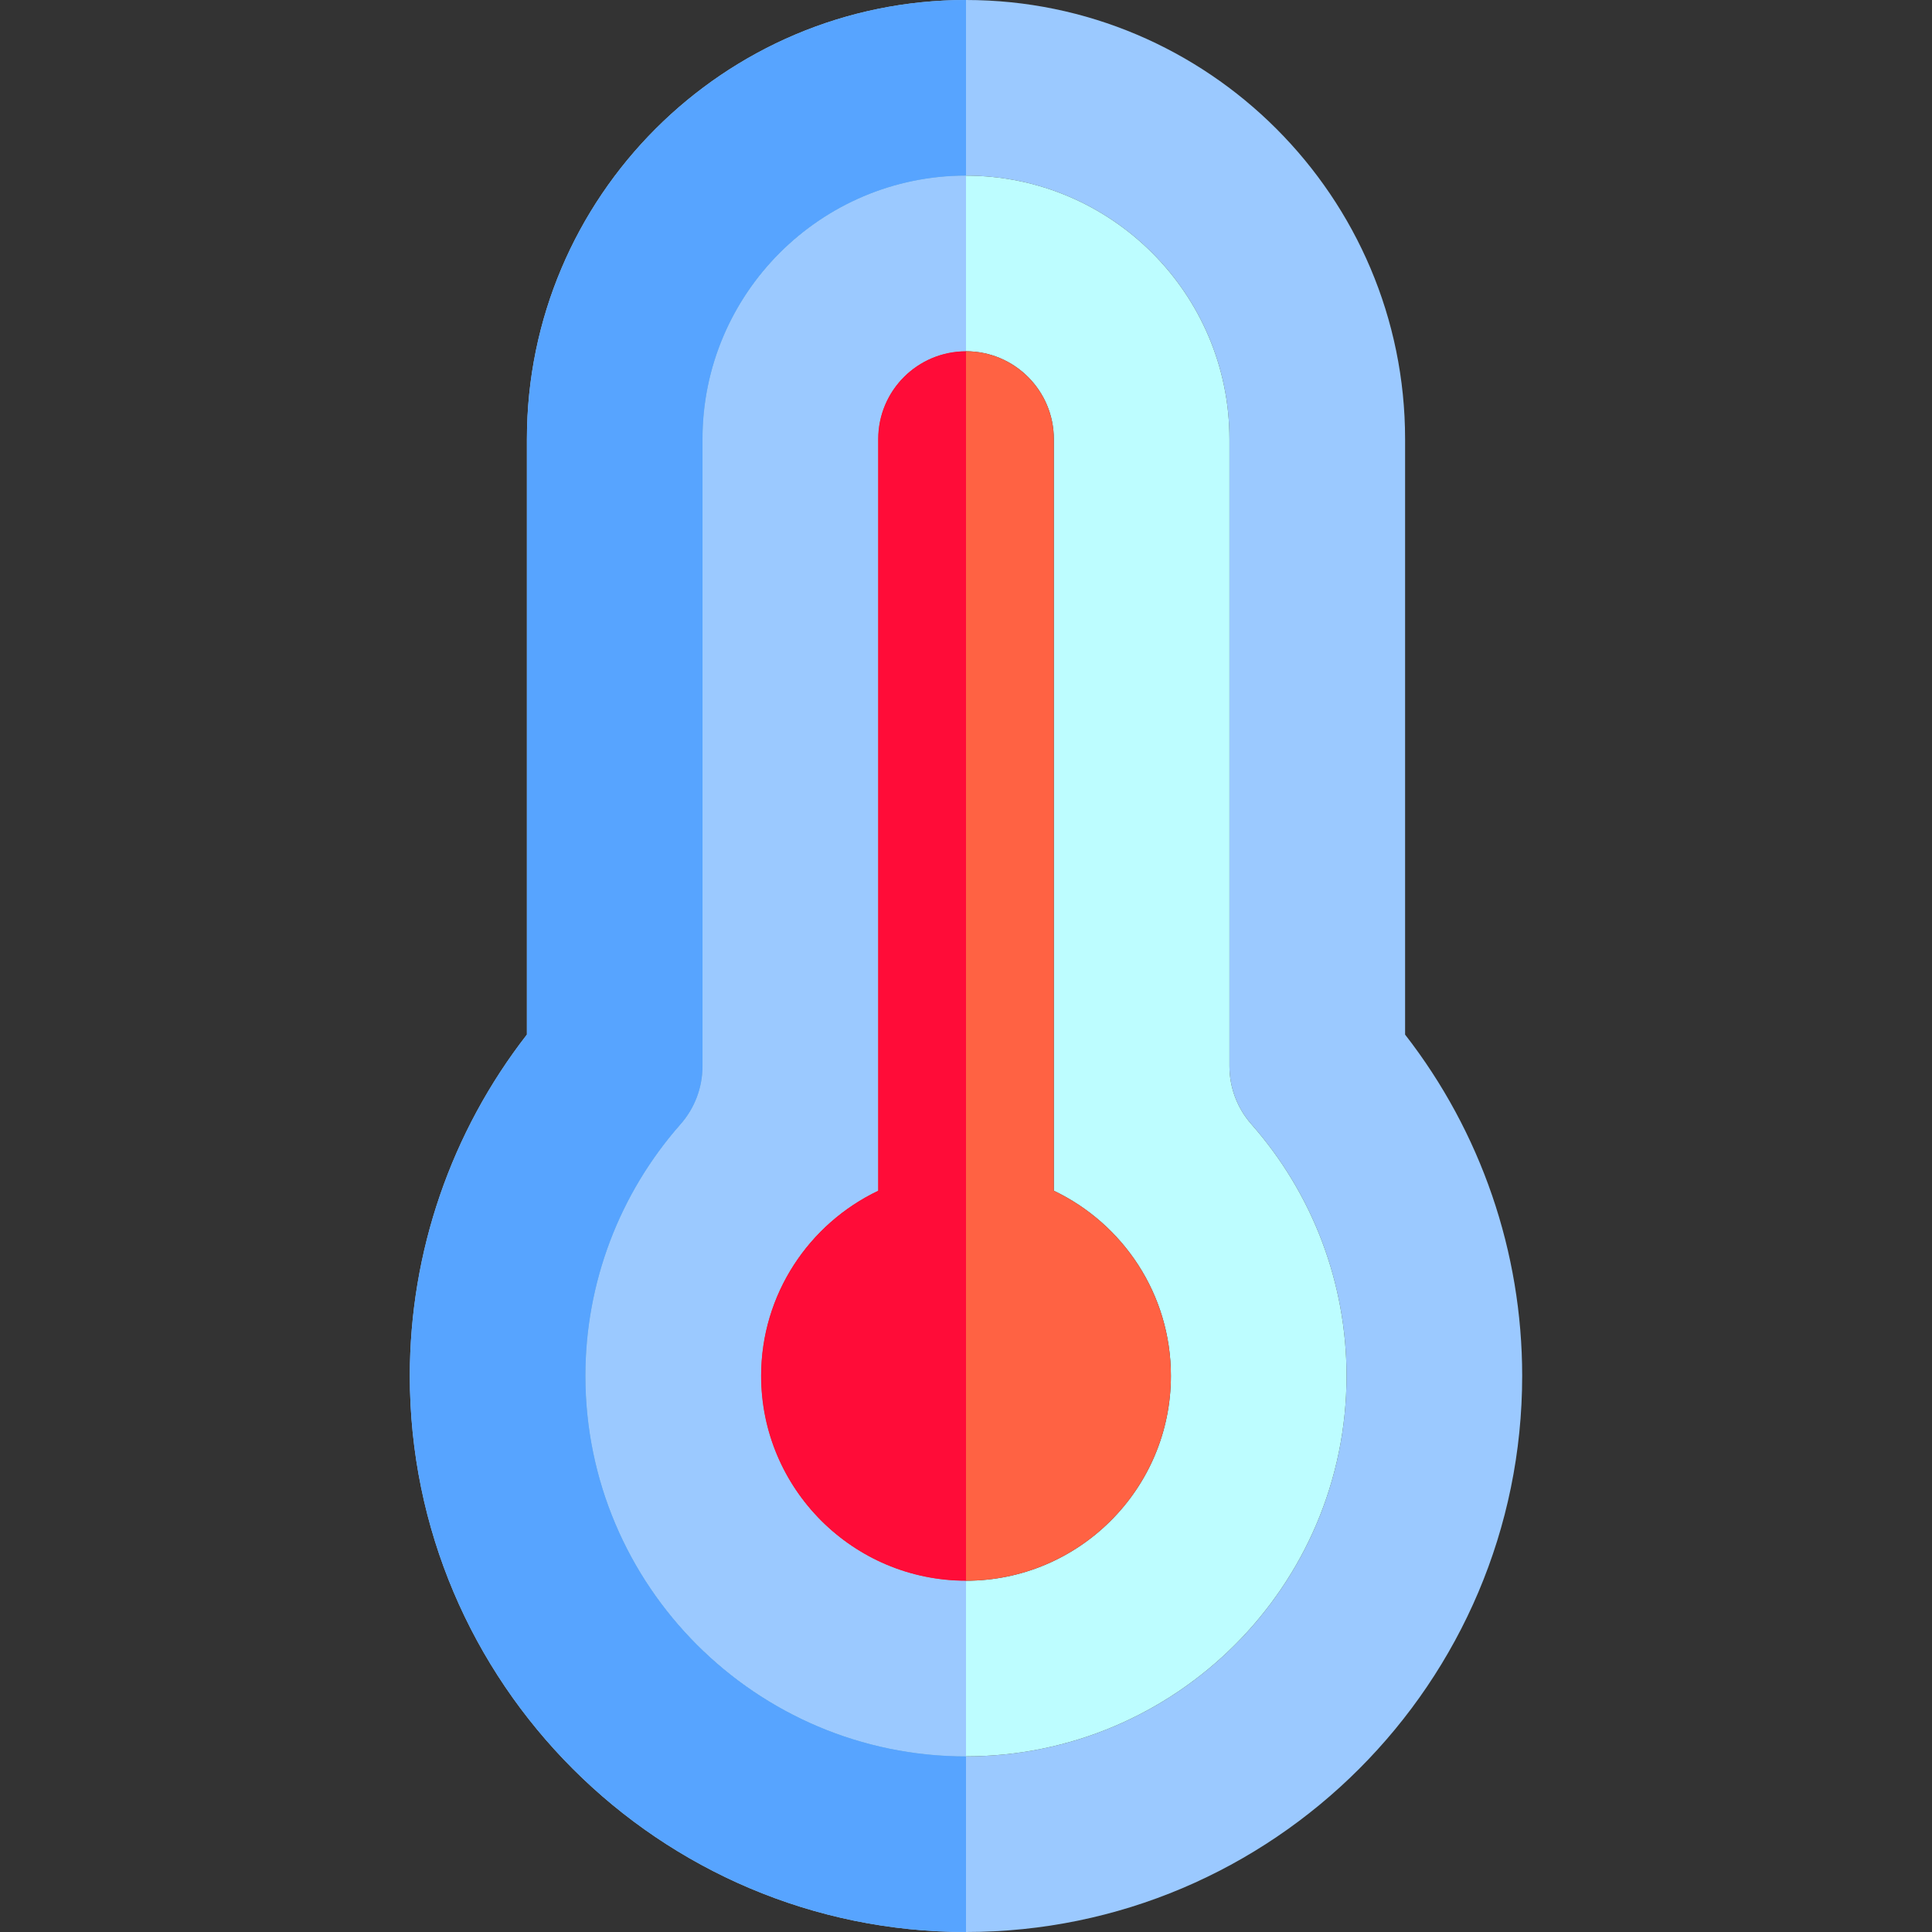
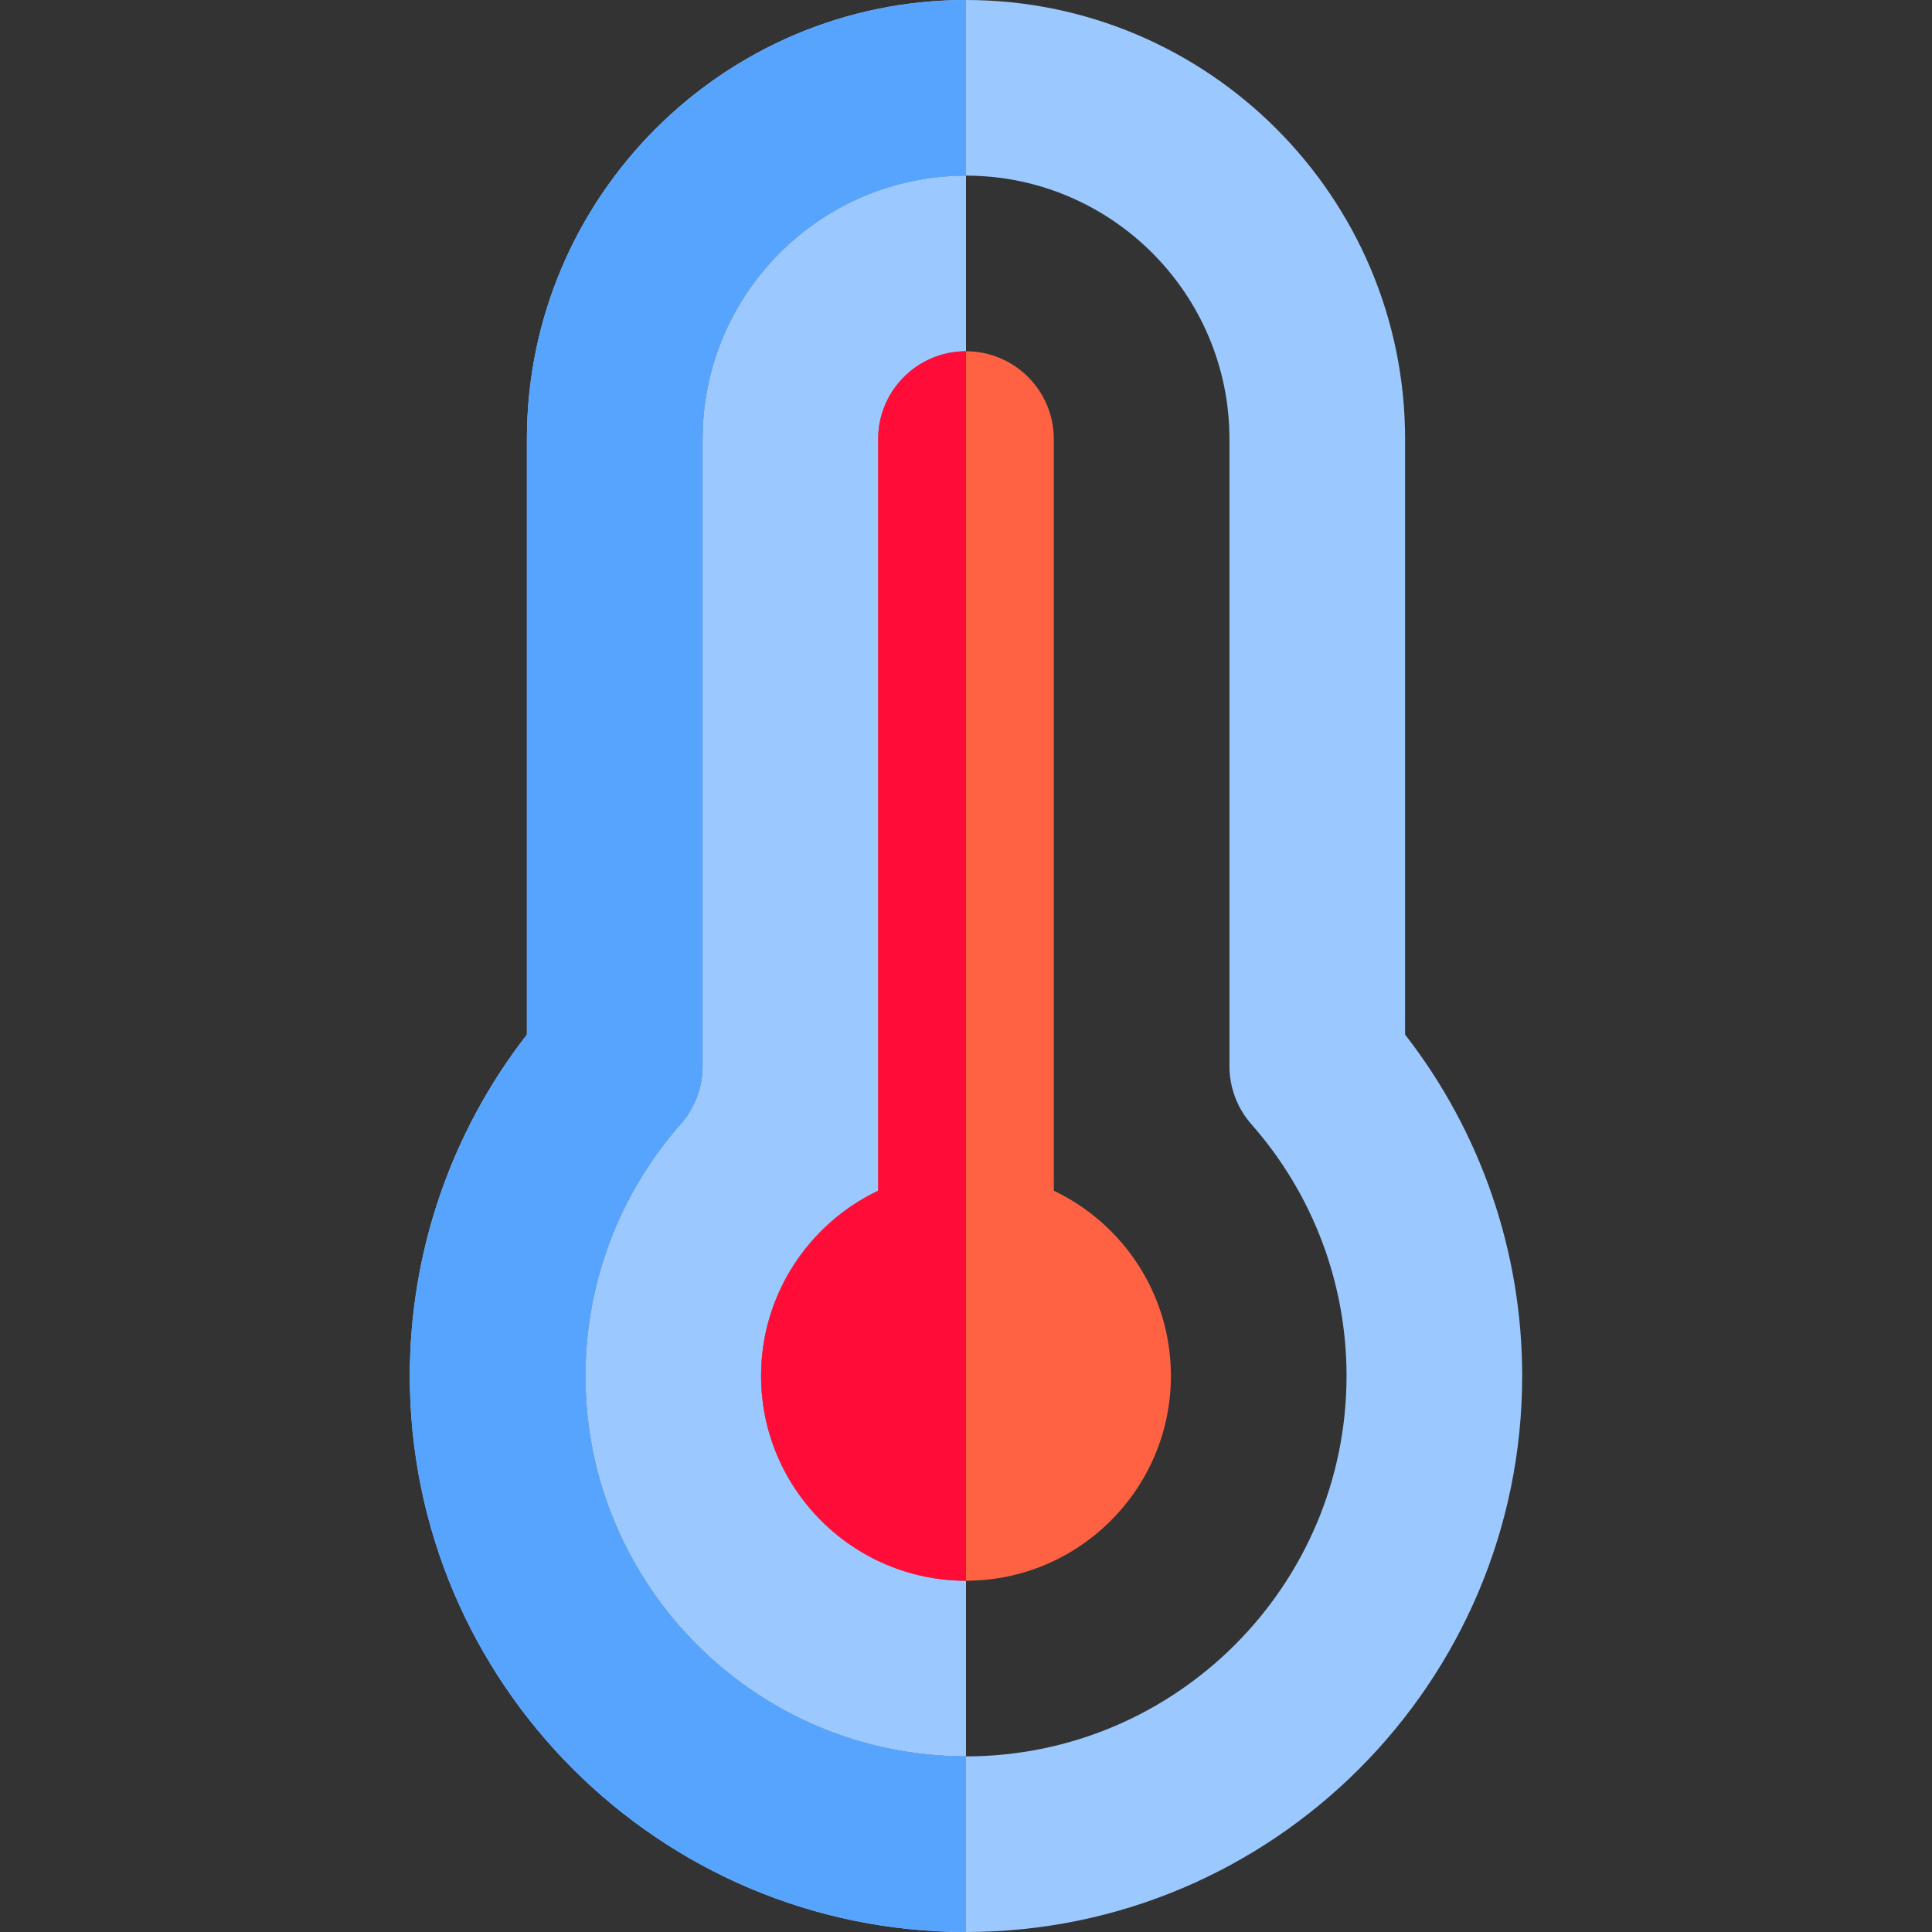
<svg xmlns="http://www.w3.org/2000/svg" height="800px" width="800px" version="1.1" id="Layer_1" viewBox="0 0 512 512" xml:space="preserve">
  <rect x="0" y="0" width="512" height="512" fill="#333333" stroke="none" />
  <path style="fill:#9BC9FF;" d="M372.364,274.178V116.364C372.364,52.201,320.163,0,256,0S139.636,52.201,139.636,116.364v157.815  c-20.072,25.803-31.03,57.575-31.03,90.427C108.606,445.879,174.727,512,256,512s147.394-66.121,147.394-147.394  C403.394,331.75,392.436,299.979,372.364,274.178z M256,465.455c-55.608,0-100.848-45.241-100.848-100.848  c0-24.554,8.954-48.227,25.211-66.661c3.75-4.251,5.82-9.726,5.82-15.394V116.364c0-38.498,31.32-69.818,69.818-69.818  s69.818,31.32,69.818,69.818v166.187c0,5.669,2.07,11.145,5.82,15.396c16.257,18.429,25.211,42.102,25.211,66.659  C356.848,420.214,311.608,465.455,256,465.455z" />
-   <path style="fill:#BDFDFF;" d="M331.638,297.947c-3.75-4.251-5.82-9.726-5.82-15.396V116.364c0-38.498-31.32-69.818-69.818-69.818  s-69.818,31.32-69.818,69.818v166.187c0,5.669-2.07,11.143-5.82,15.394c-16.257,18.434-25.211,42.107-25.211,66.661  c0,55.608,45.241,100.848,100.848,100.848s100.848-45.241,100.848-100.848C356.848,340.049,347.895,316.376,331.638,297.947z   M256,418.909c-29.943,0-54.303-24.36-54.303-54.303c0-21.619,12.702-40.321,31.03-49.053v-199.19  c0-12.853,10.42-23.273,23.273-23.273c12.853,0,23.273,10.42,23.273,23.273v199.19c18.328,8.732,31.03,27.435,31.03,49.053  C310.303,394.549,285.943,418.909,256,418.909z" />
  <path style="fill:#FF6243;" d="M279.273,315.553v-199.19c0-12.853-10.42-23.273-23.273-23.273c-12.853,0-23.273,10.42-23.273,23.273  v199.19c-18.328,8.732-31.03,27.435-31.03,49.053c0,29.943,24.36,54.303,54.303,54.303c29.943,0,54.303-24.36,54.303-54.303  C310.303,342.987,297.601,324.285,279.273,315.553z" />
  <path style="fill:#9BC9FF;" d="M186.182,116.364v166.187c0,5.669-2.07,11.143-5.82,15.394  c-16.257,18.432-25.211,42.107-25.211,66.661c0,55.608,45.241,100.848,100.848,100.848v-46.545  c-29.943,0-54.303-24.36-54.303-54.303c0-21.619,12.701-40.321,31.03-49.053v-199.19c0-12.853,10.42-23.273,23.273-23.273V46.545  C217.501,46.545,186.182,77.866,186.182,116.364z" />
  <path style="fill:#FF0C38;" d="M232.727,116.364v199.19c-18.33,8.732-31.03,27.435-31.03,49.053  c0,29.943,24.36,54.303,54.303,54.303V93.091C243.147,93.091,232.727,103.511,232.727,116.364z" />
  <path style="fill:#57A4FF;" d="M155.152,364.606c0-24.554,8.954-48.229,25.211-66.661c3.75-4.251,5.82-9.726,5.82-15.394V116.364  c0-38.498,31.319-69.818,69.818-69.818V0c-64.163,0-116.364,52.201-116.364,116.364v157.815  c-20.072,25.803-31.03,57.575-31.03,90.427C108.606,445.879,174.727,512,256,512v-46.545  C200.392,465.455,155.152,420.214,155.152,364.606z" />
</svg>